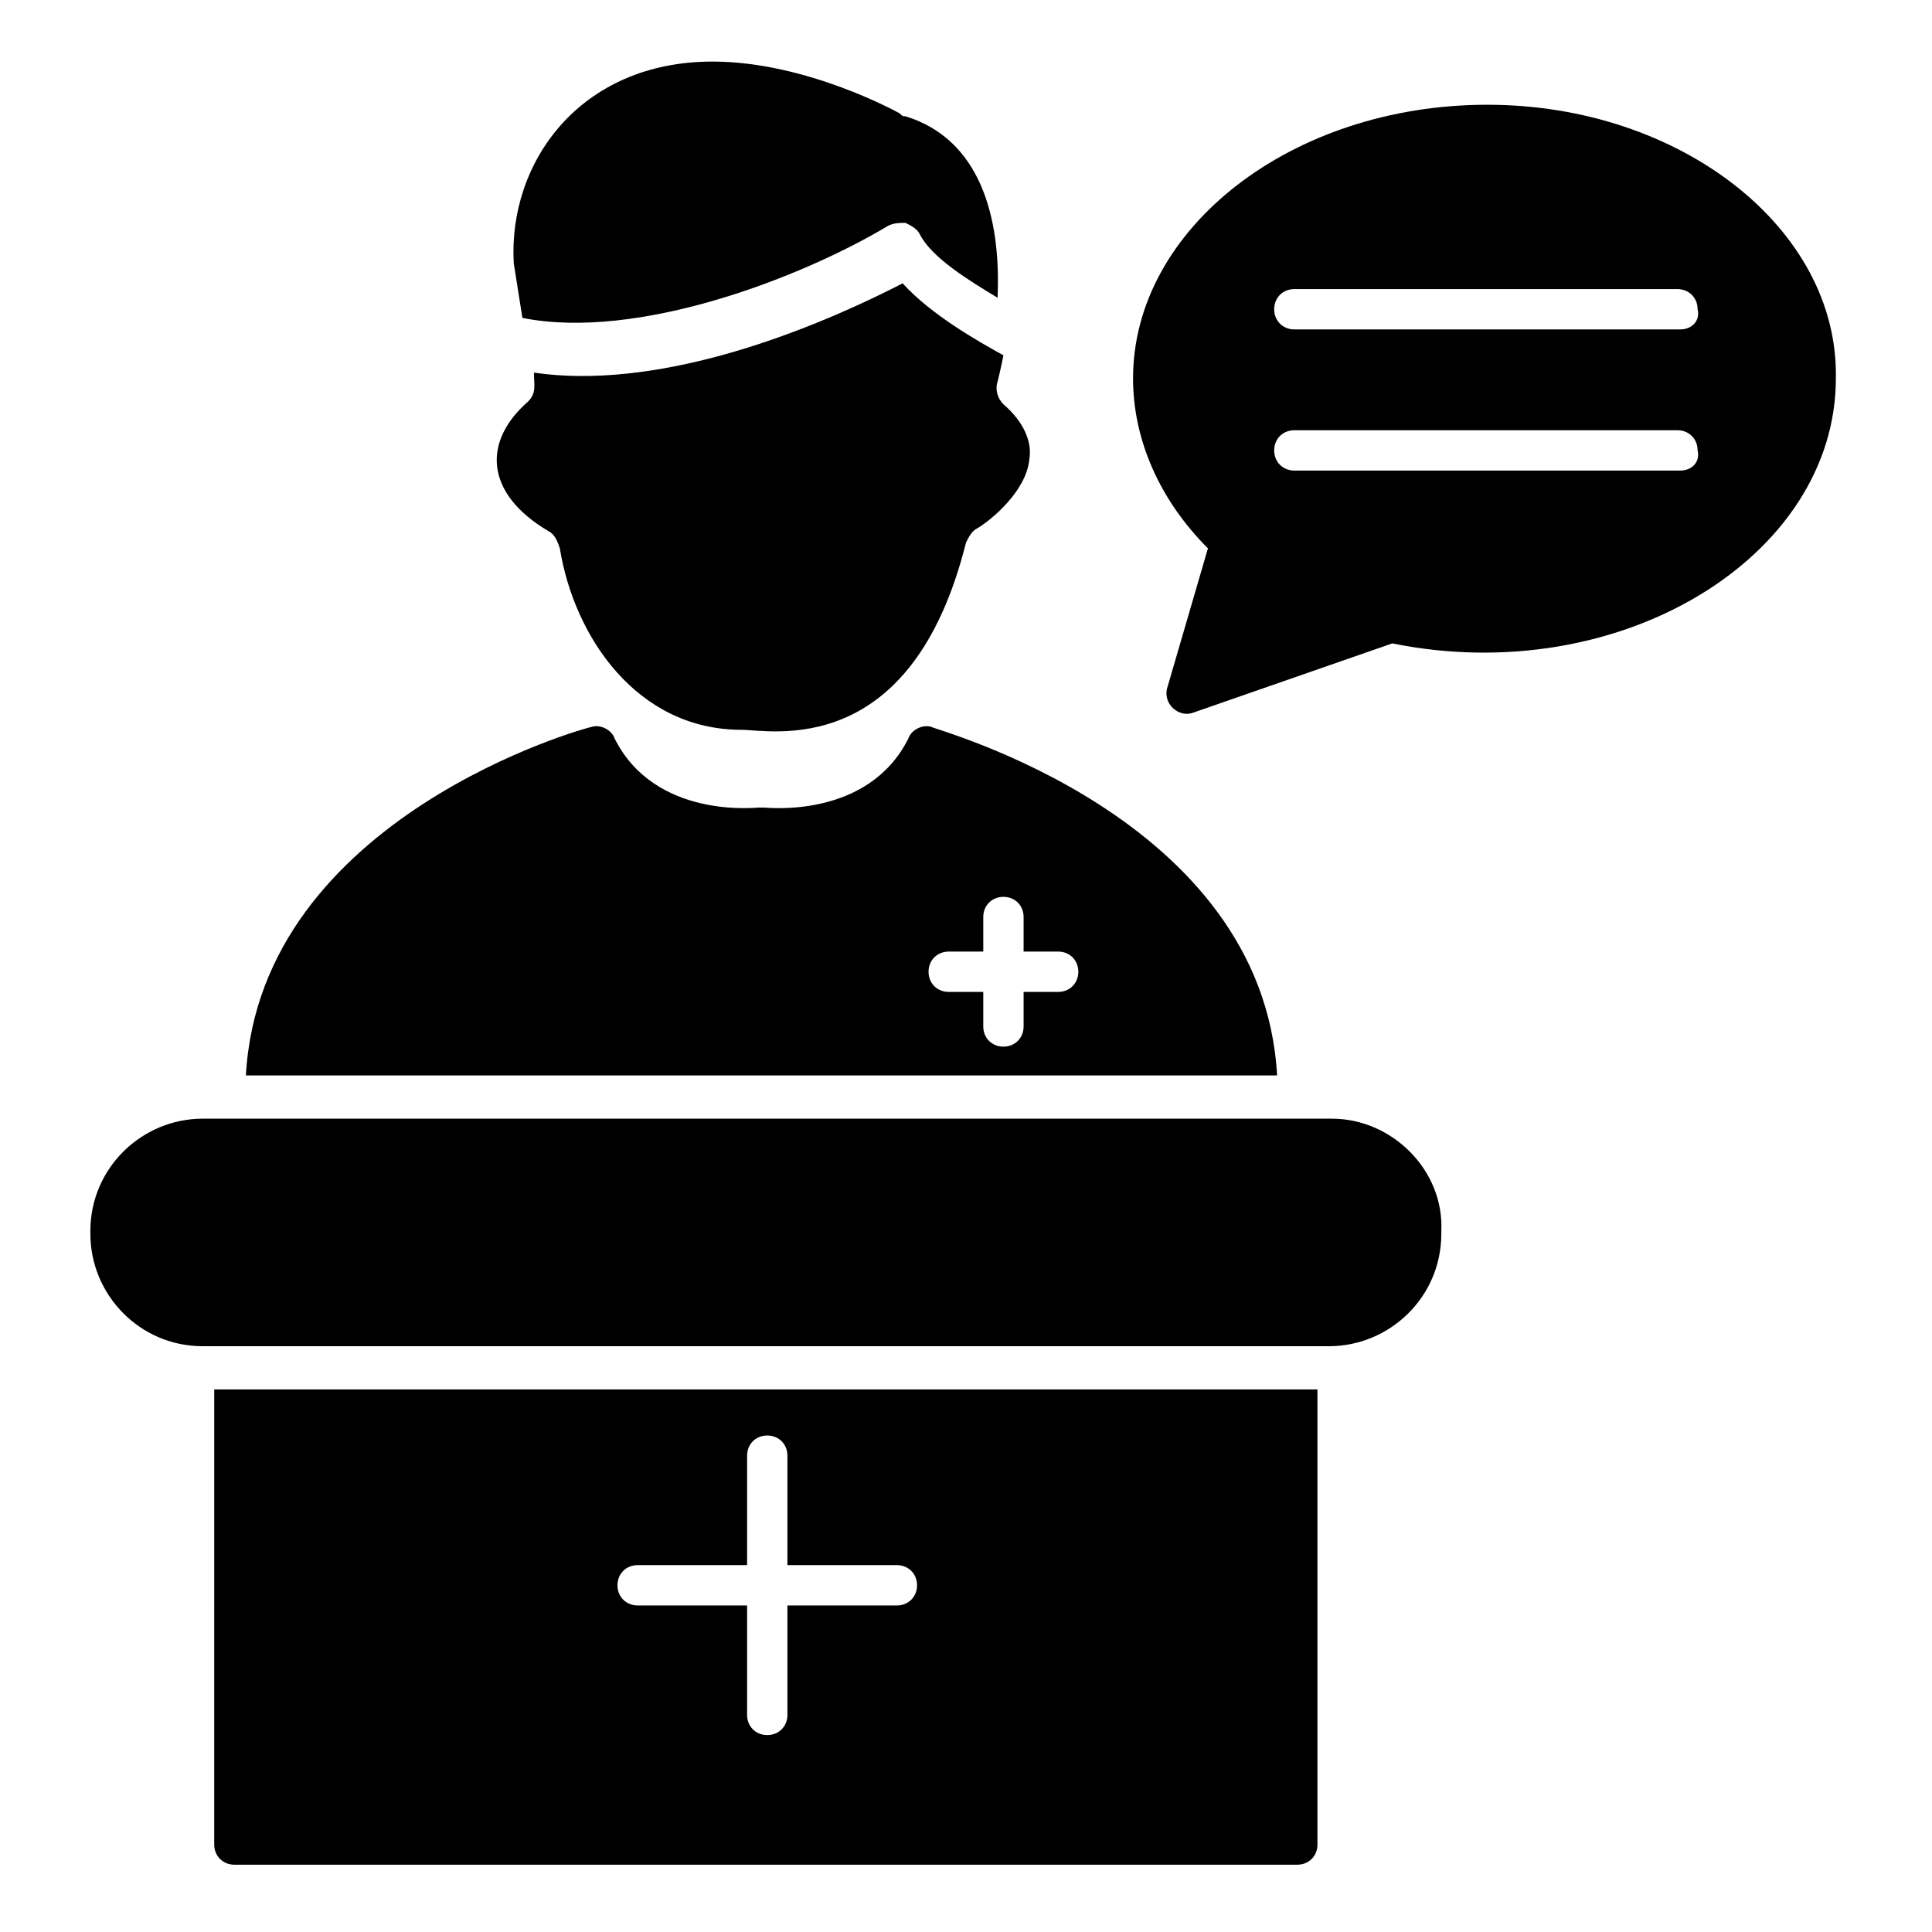
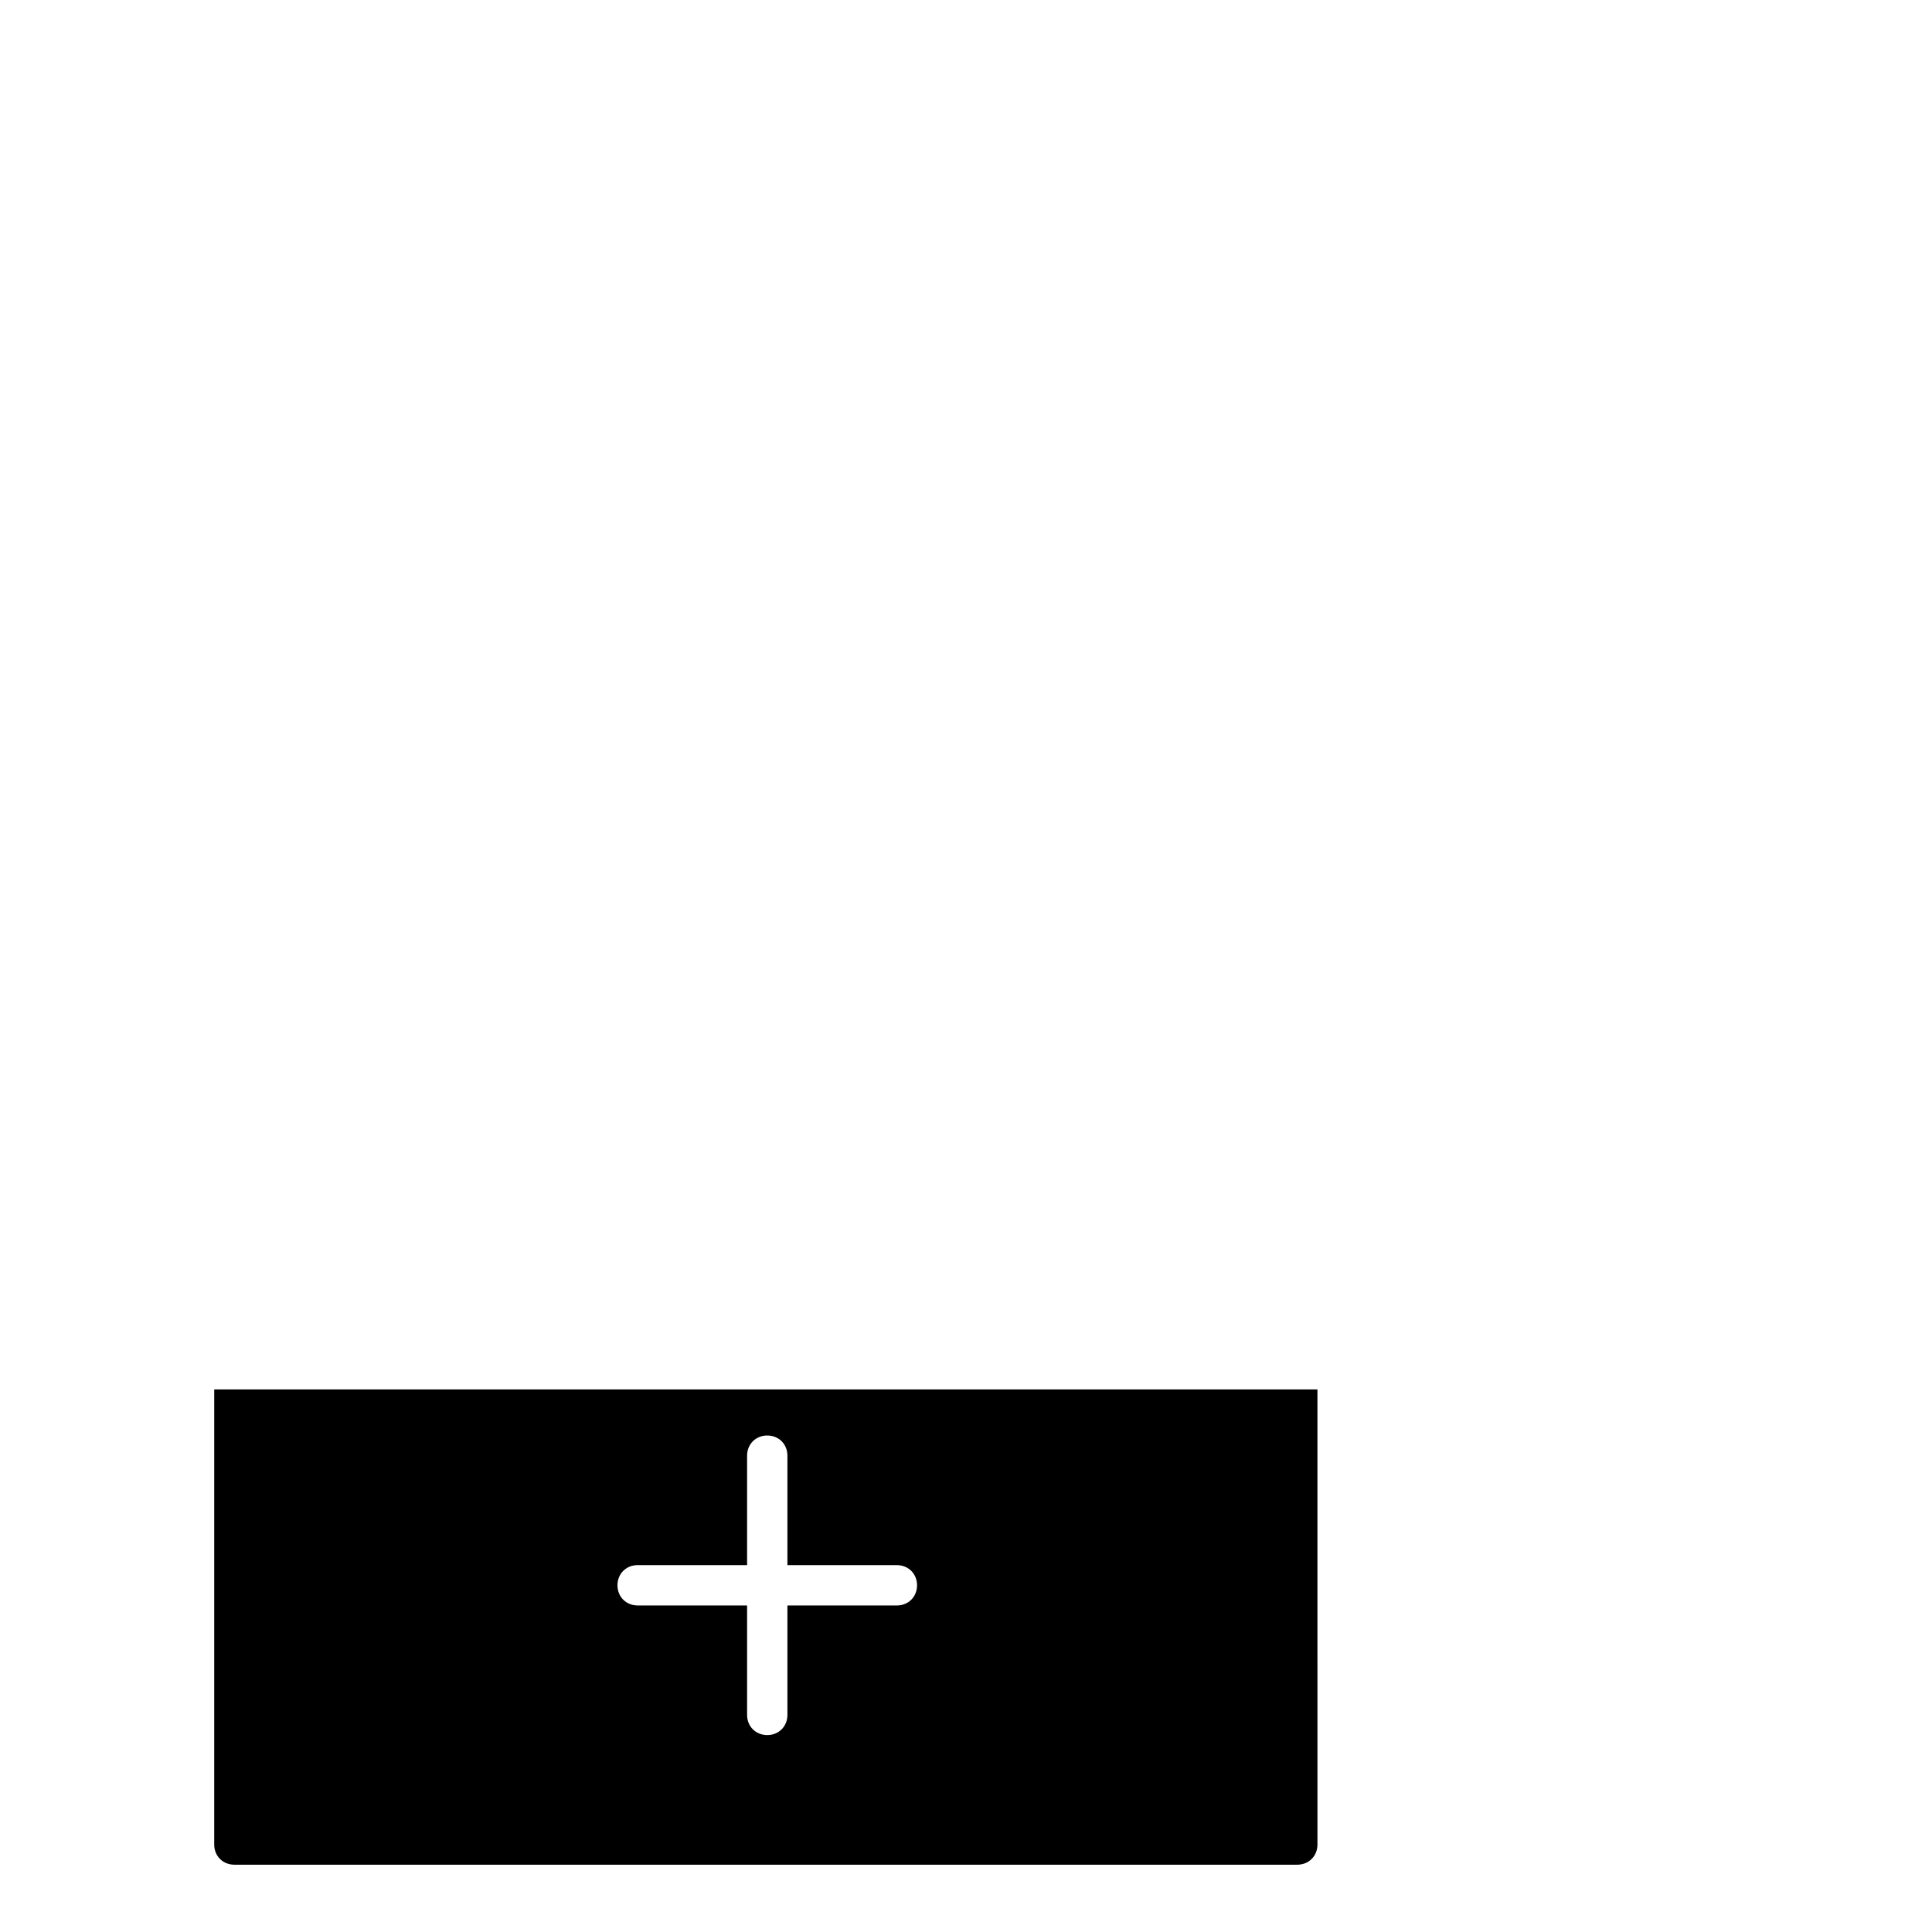
<svg xmlns="http://www.w3.org/2000/svg" fill="#000000" width="800px" height="800px" version="1.1" viewBox="144 144 512 512">
  <g>
-     <path d="m390.84 336.64c-2.289-0.762-5.344 0.762-6.106 3.055-10.688 21.375-37.402 18.32-38.168 18.32h-1.527c-0.762 0-27.48 3.055-38.168-18.32-0.762-2.289-3.816-3.816-6.106-3.055-0.762 0-87.785 23.664-91.602 92.363h273.28c-3.816-68.699-90.84-91.602-91.602-92.363zm33.586 70.227h-9.16v9.16c0 3.055-2.289 5.344-5.344 5.344s-5.344-2.289-5.344-5.344v-9.16h-9.16c-3.055 0-5.344-2.289-5.344-5.344 0-3.055 2.289-5.344 5.344-5.344h9.16v-9.16c0-3.055 2.289-5.344 5.344-5.344s5.344 2.289 5.344 5.344v9.16h9.16c3.055 0 5.344 2.289 5.344 5.344 0 3.055-2.289 5.344-5.344 5.344z" />
-     <path d="m289.31 284.73c1.527 0.762 2.289 2.289 3.055 4.582 3.816 23.664 20.609 48.09 48.09 48.09 7.633 0 45.039 8.398 59.543-49.617 0.762-1.527 1.527-3.055 3.055-3.816 3.816-2.289 12.977-9.922 13.742-18.32 0.762-4.582-1.527-9.922-6.871-14.504-1.527-1.527-2.289-3.816-1.527-6.106 0 0 0.762-3.055 1.527-6.871-6.871-3.816-19.082-10.688-26.719-19.082-28.242 14.504-66.41 28.242-97.707 23.664 0 3.055 0.762 5.344-1.527 7.633-12.215 10.684-11.453 24.422 5.34 34.348z" />
-     <path d="m282.44 228.25c30.535 6.106 74.043-10.688 96.945-24.426 1.527-0.762 3.055-0.762 4.582-0.762 1.527 0.762 3.055 1.527 3.816 3.055 3.055 6.106 12.977 12.215 20.609 16.793v-0.762c0.762-20.609-4.582-41.223-24.426-47.328-0.762 0-0.762 0-1.527-0.762 0 0-24.426-13.742-49.617-13.742-35.113 0-54.199 26.719-52.672 53.434z" />
-     <path d="m496.95 440.46h-299.23c-16.031 0-29.77 12.977-29.77 29.77v0.762c0 16.031 12.977 29.77 29.77 29.77h298.47c16.031 0 29.77-12.977 29.77-29.77v-0.762c0.766-16.031-12.977-29.77-29.004-29.77z" />
    <path d="m200.77 632.82c0 3.055 2.289 5.344 5.344 5.344h281.68c3.055 0 5.344-2.289 5.344-5.344l-0.004-120.61h-292.36zm112.21-74.047h29.008v-29.004c0-3.055 2.289-5.344 5.344-5.344s5.344 2.289 5.344 5.344v29.008h29.008c3.055 0 5.344 2.289 5.344 5.344 0 3.055-2.289 5.344-5.344 5.344h-29.008v29.004c0 3.055-2.289 5.344-5.344 5.344s-5.344-2.289-5.344-5.344v-29.008h-29.008c-3.055 0-5.344-2.289-5.344-5.344 0-3.051 2.289-5.344 5.344-5.344z" />
-     <path d="m538.16 171.76c-51.906 0-93.891 32.824-93.891 72.52 0 16.031 6.871 32.062 19.848 45.039l-10.688 36.637c-1.527 4.582 3.055 8.398 6.871 6.871l52.672-18.32c60.305 12.215 117.55-22.902 117.55-70.227 0.762-39.695-41.223-72.52-92.367-72.52zm51.145 96.945h-102.29c-3.055 0-5.344-2.289-5.344-5.344s2.289-5.344 5.344-5.344h101.52c3.055 0 5.344 2.289 5.344 5.344 0.766 3.055-1.523 5.344-4.578 5.344zm0-37.406h-102.29c-3.055 0-5.344-2.289-5.344-5.344s2.289-5.344 5.344-5.344h101.52c3.055 0 5.344 2.289 5.344 5.344 0.766 3.055-1.523 5.344-4.578 5.344z" />
  </g>
</svg>